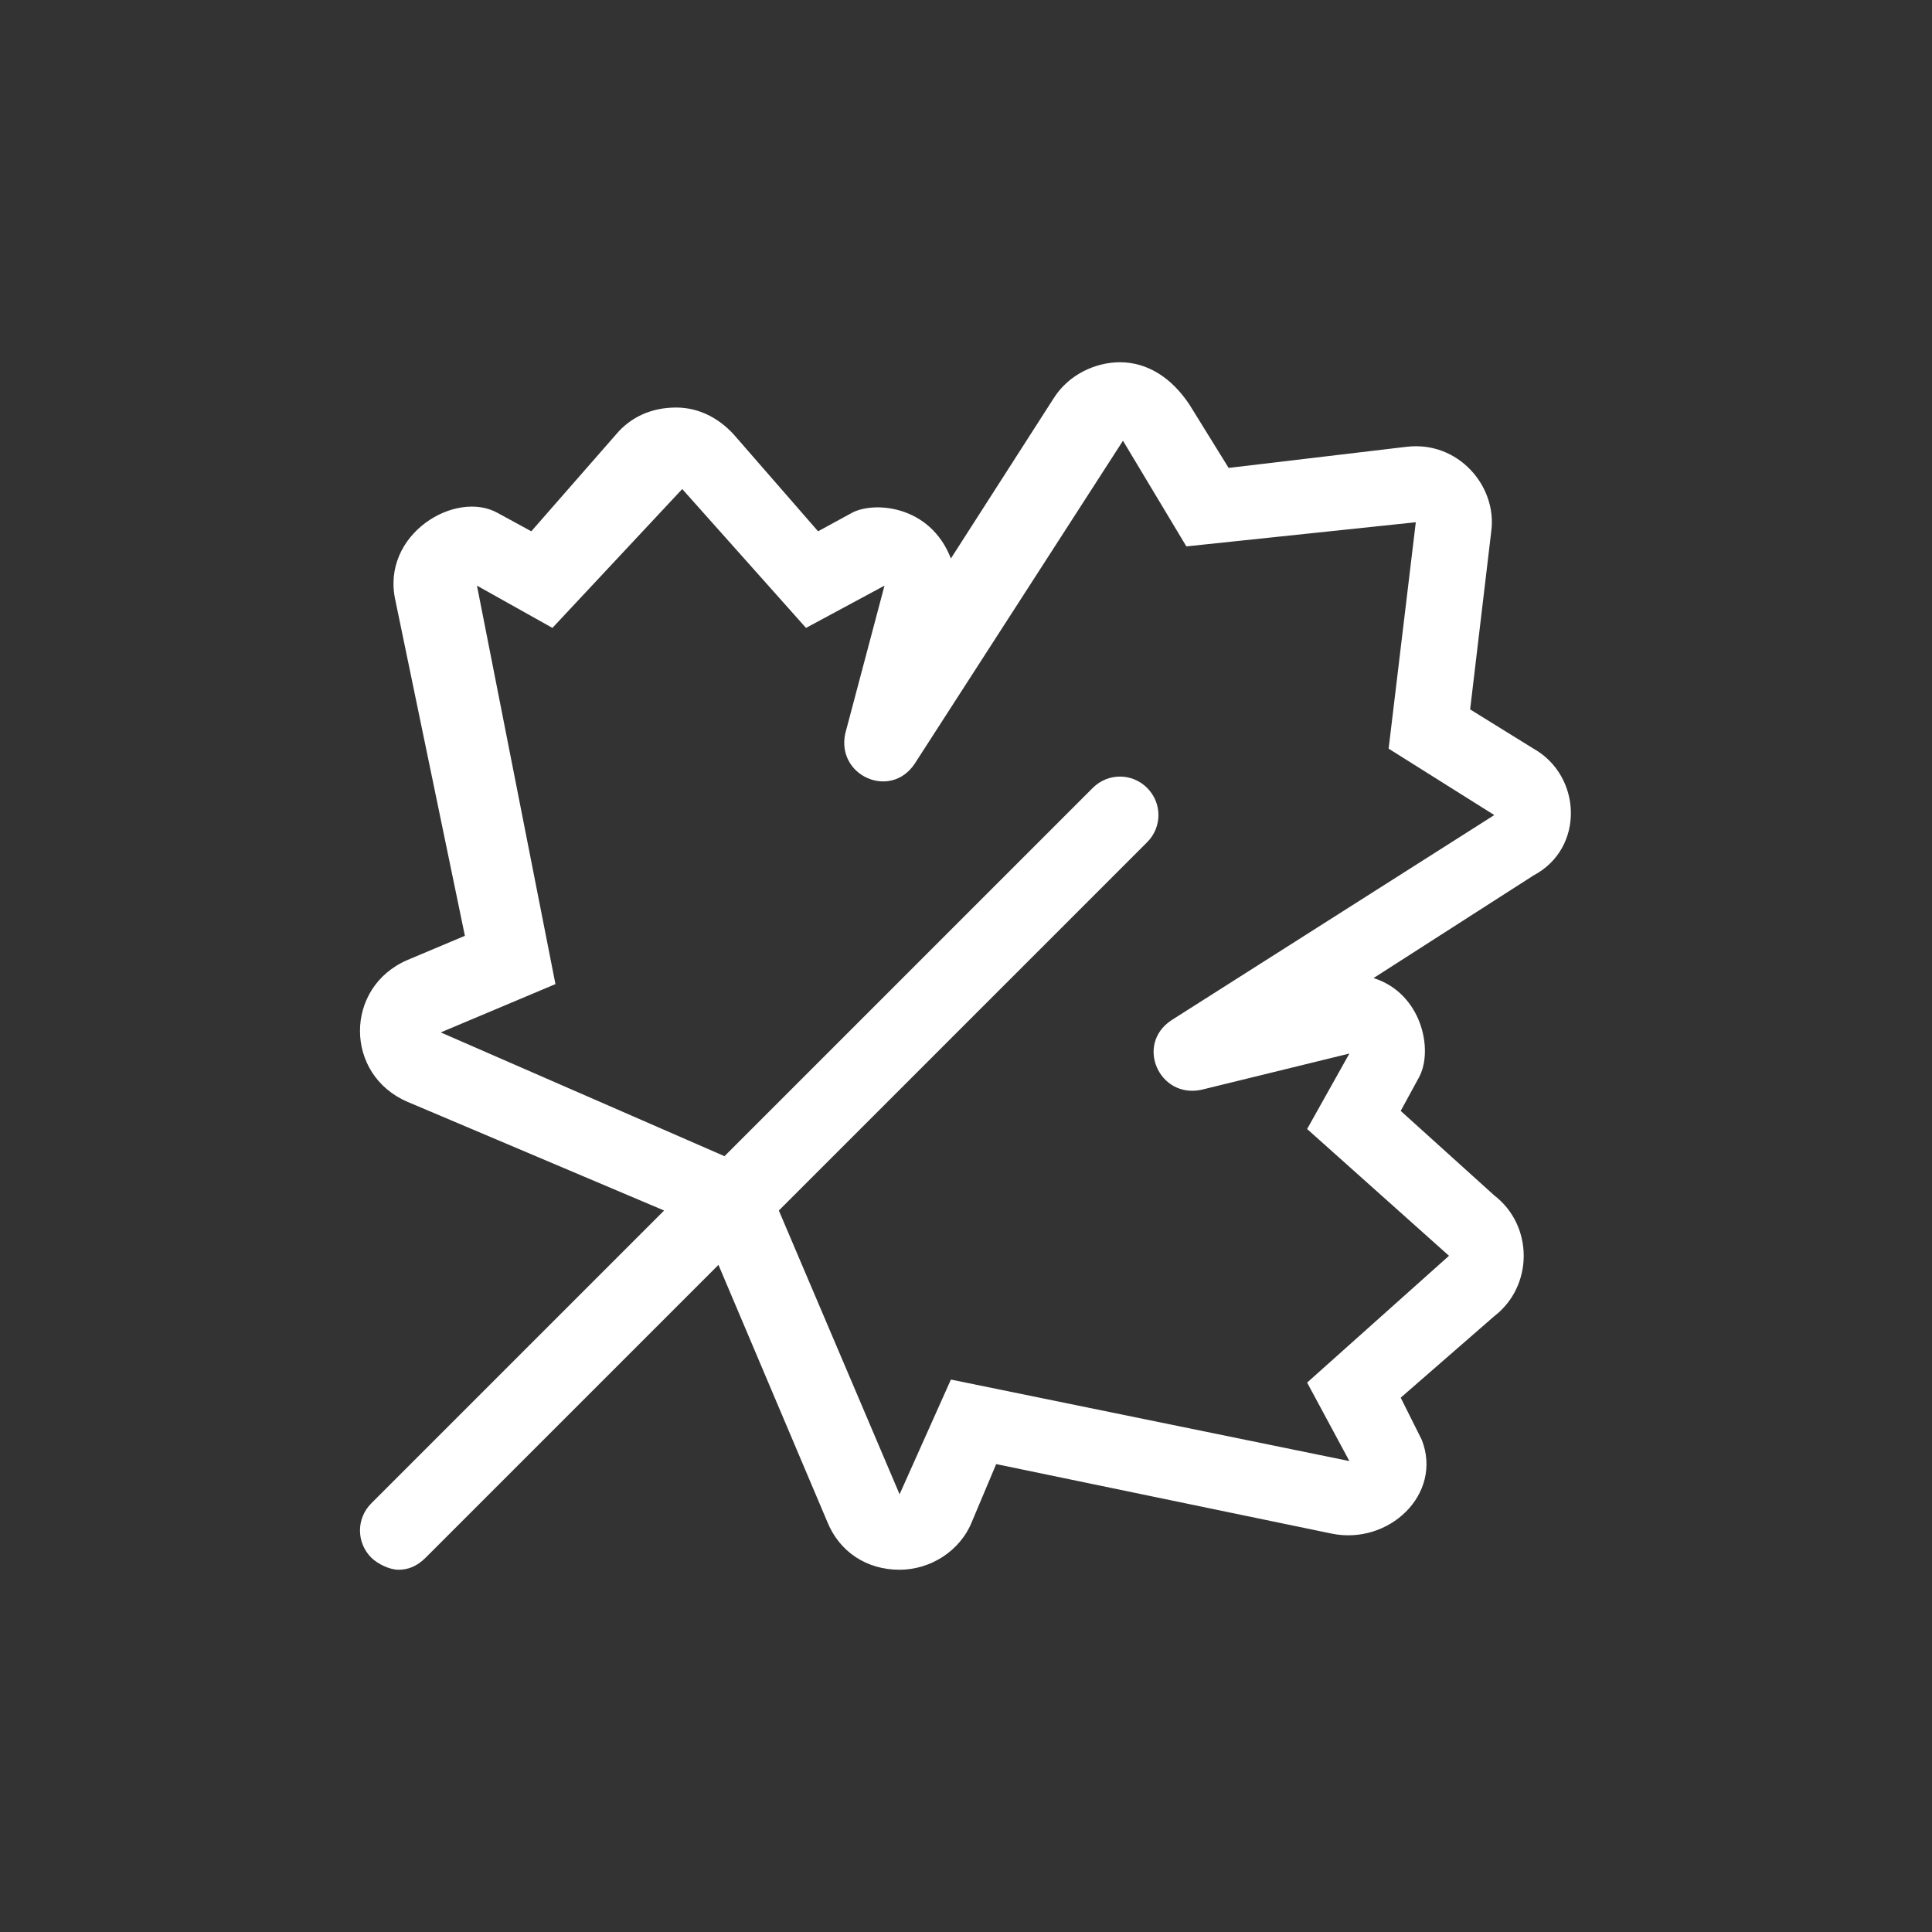
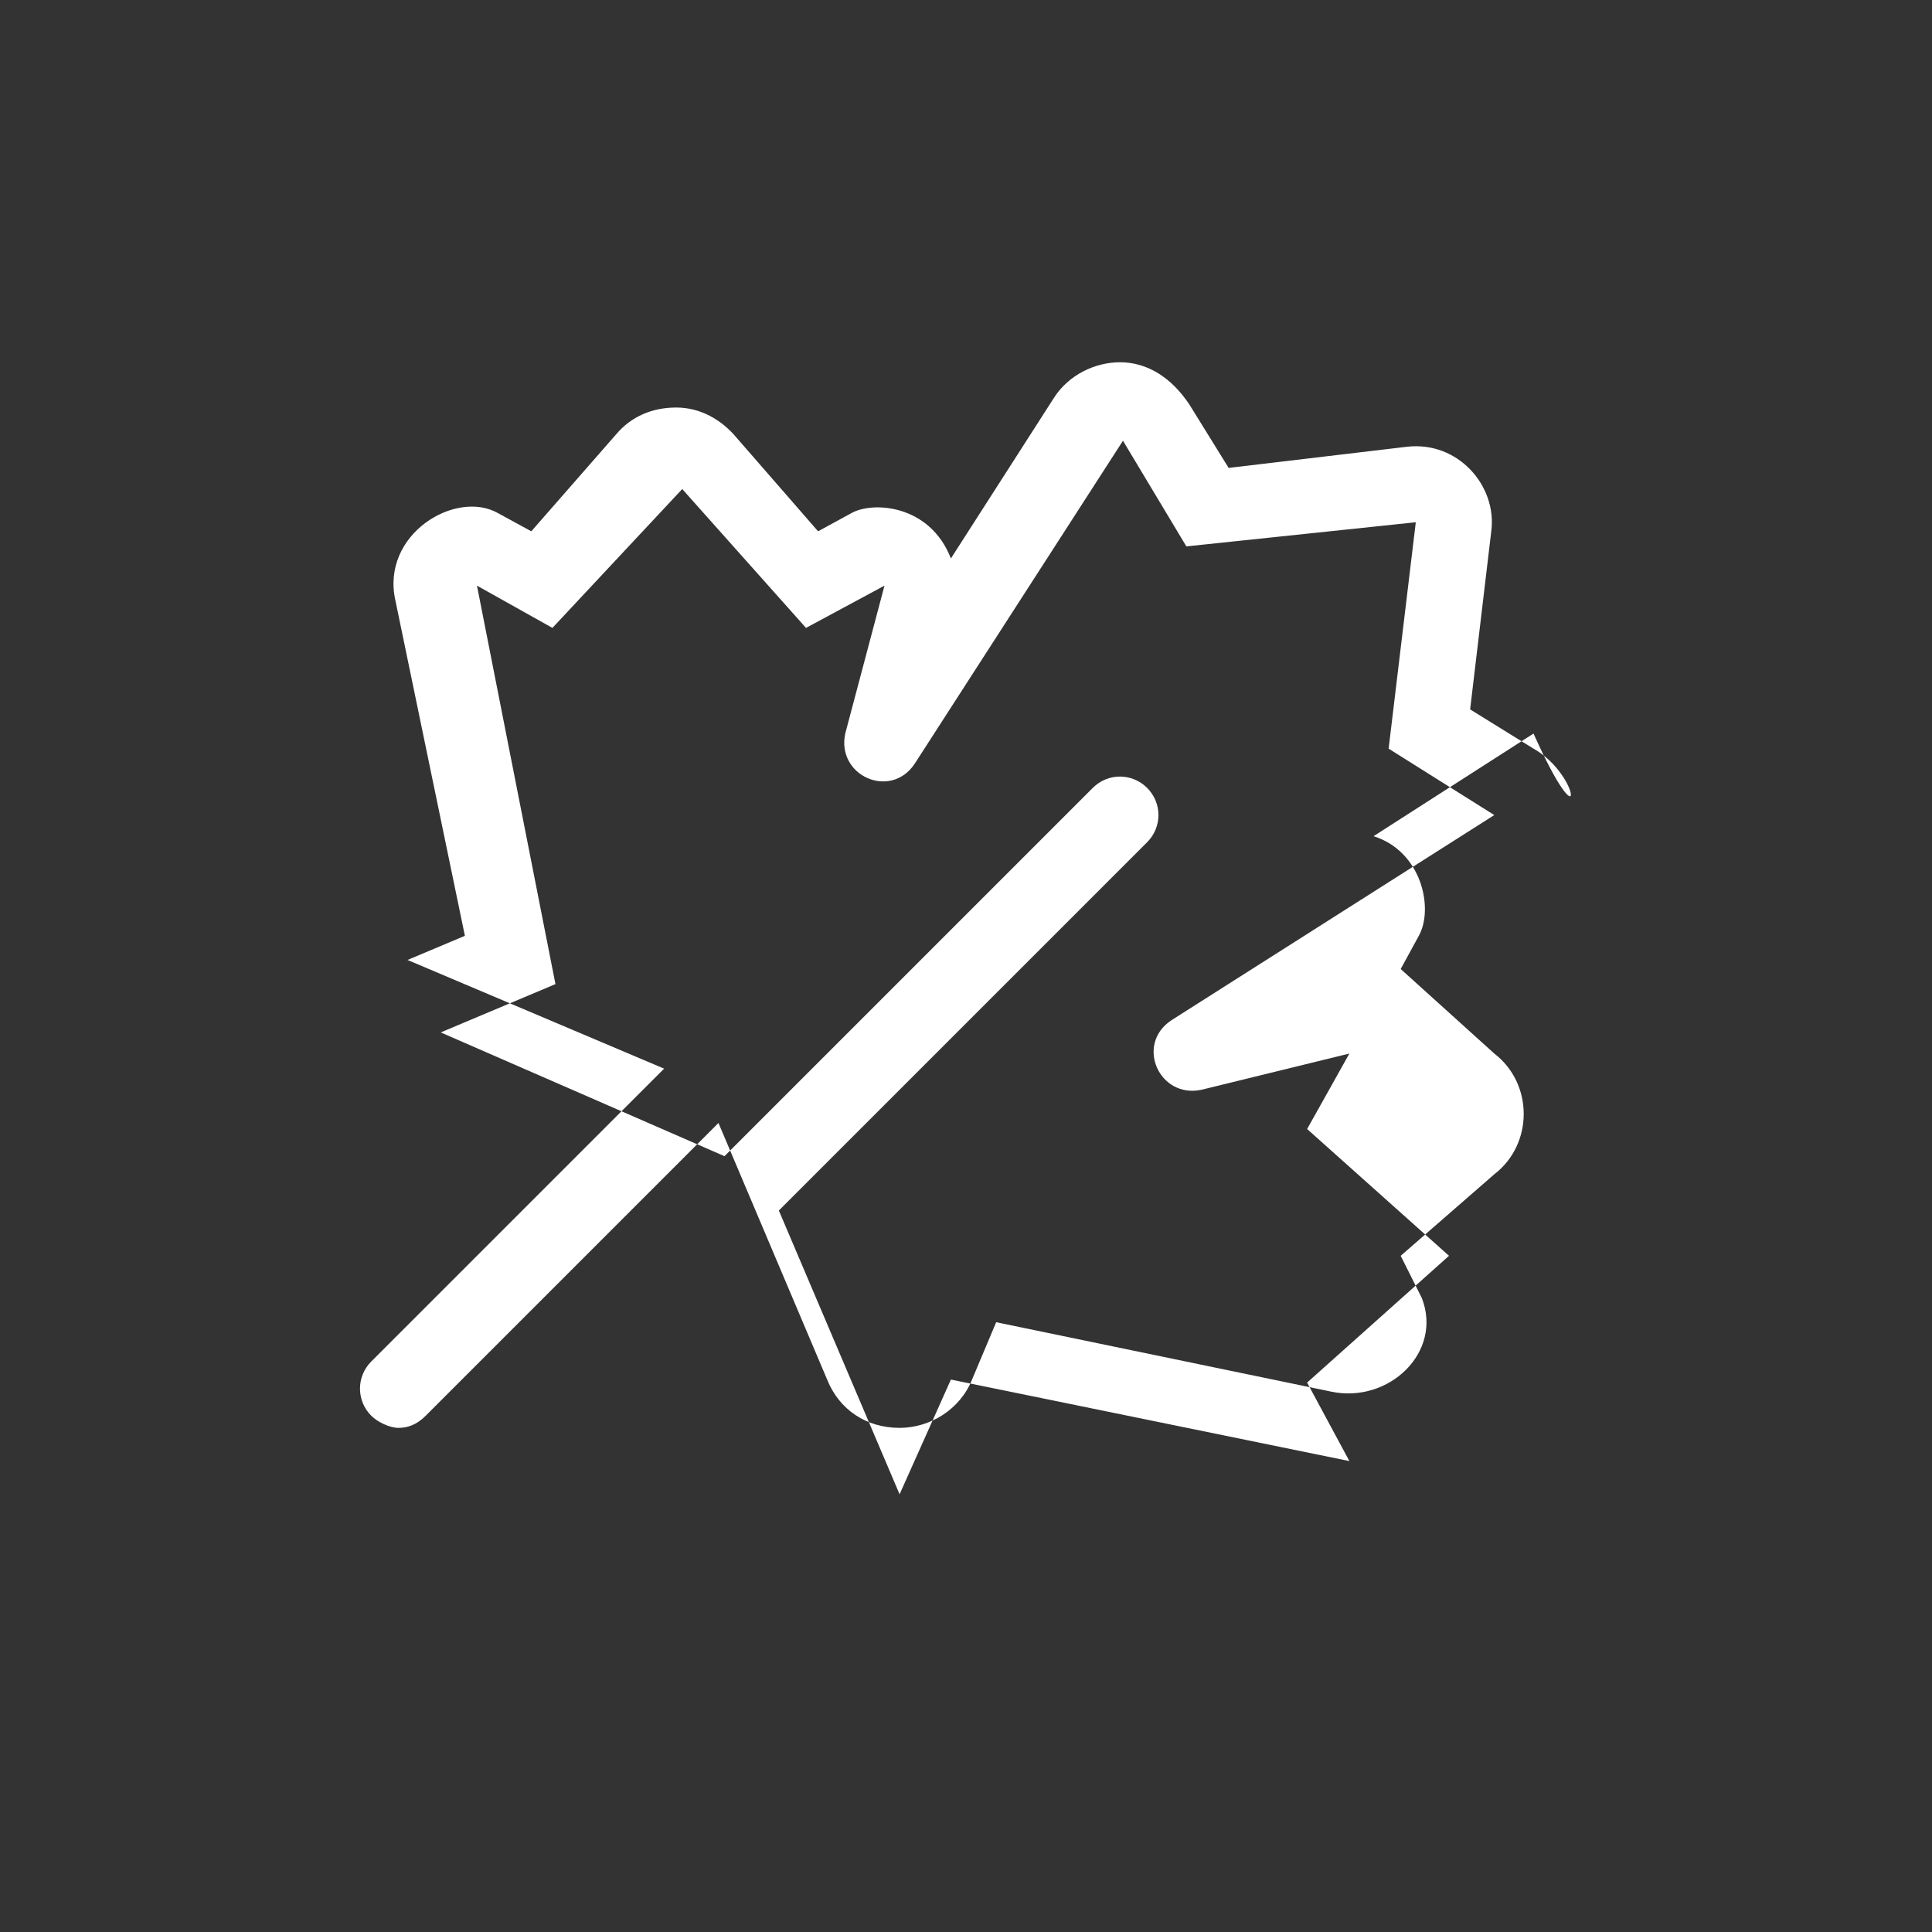
<svg xmlns="http://www.w3.org/2000/svg" version="1.1" id="Layer_1" x="0px" y="0px" viewBox="0 0 64 64" style="enable-background:new 0 0 64 64;" xml:space="preserve">
  <rect x="0" y="0" width="64" height="64" fill="#333333" stroke="none" />
  <style type="text/css">
	.st0{fill:#FFFFFF;}
</style>
-   <path class="st0" d="M50.8,24.8l-2.1-1.3l0.7-5.9c0.2-1.5-1.1-3-2.8-2.8l-5.9,0.7l-1.3-2.1C38.8,12.5,38,12,37.1,12  c-0.8,0-1.7,0.4-2.2,1.2l-3.4,5.3c-0.7-1.8-2.6-1.9-3.3-1.5l-1.1,0.6l-2.7-3.1c-0.5-0.6-1.2-1-2-1c-0.8,0-1.5,0.3-2,0.9l-2.8,3.2  l-1.1-0.6c-1.4-0.8-3.9,0.7-3.4,2.9L15.4,31l-1.9,0.8c-2.1,0.9-2.1,3.8,0,4.7l8.5,3.6l-9.7,9.7c-0.5,0.5-0.5,1.3,0,1.8  c0.2,0.2,0.6,0.4,0.9,0.4c0.3,0,0.6-0.1,0.9-0.4l9.7-9.7l3.6,8.5c0.4,1,1.3,1.6,2.4,1.6c1,0,2-0.6,2.4-1.6l0.8-1.9l11.1,2.3  c1.9,0.4,3.7-1.3,3-3.1l-0.7-1.4l3.1-2.7c1.3-1,1.3-3,0-4l-3.1-2.8l0.6-1.1c0.5-0.9,0.1-2.8-1.5-3.3l5.3-3.4  C52.5,28.1,52.4,25.7,50.8,24.8L50.8,24.8z M38.8,33.8c-1.2,0.8-0.4,2.6,1,2.3l4.9-1.2l-1.4,2.5l4.7,4.2l-4.7,4.2l1.4,2.6l-13.2-2.7  l-1.7,3.8l-4-9.4l12.2-12.2c0.5-0.5,0.5-1.3,0-1.8c-0.5-0.5-1.3-0.5-1.8,0L24,38.3l-9.4-4.1l3.8-1.6l-2.6-13.2l2.5,1.4l4.3-4.6  l4.1,4.6l2.6-1.4l0,0l-1.3,4.9c-0.3,1.4,1.5,2.2,2.3,1l6.9-10.7l2.1,3.5l7.6-0.8L46,24.8l3.5,2.2L38.8,33.8z" />
+   <path class="st0" d="M50.8,24.8l-2.1-1.3l0.7-5.9c0.2-1.5-1.1-3-2.8-2.8l-5.9,0.7l-1.3-2.1C38.8,12.5,38,12,37.1,12  c-0.8,0-1.7,0.4-2.2,1.2l-3.4,5.3c-0.7-1.8-2.6-1.9-3.3-1.5l-1.1,0.6l-2.7-3.1c-0.5-0.6-1.2-1-2-1c-0.8,0-1.5,0.3-2,0.9l-2.8,3.2  l-1.1-0.6c-1.4-0.8-3.9,0.7-3.4,2.9L15.4,31l-1.9,0.8l8.5,3.6l-9.7,9.7c-0.5,0.5-0.5,1.3,0,1.8  c0.2,0.2,0.6,0.4,0.9,0.4c0.3,0,0.6-0.1,0.9-0.4l9.7-9.7l3.6,8.5c0.4,1,1.3,1.6,2.4,1.6c1,0,2-0.6,2.4-1.6l0.8-1.9l11.1,2.3  c1.9,0.4,3.7-1.3,3-3.1l-0.7-1.4l3.1-2.7c1.3-1,1.3-3,0-4l-3.1-2.8l0.6-1.1c0.5-0.9,0.1-2.8-1.5-3.3l5.3-3.4  C52.5,28.1,52.4,25.7,50.8,24.8L50.8,24.8z M38.8,33.8c-1.2,0.8-0.4,2.6,1,2.3l4.9-1.2l-1.4,2.5l4.7,4.2l-4.7,4.2l1.4,2.6l-13.2-2.7  l-1.7,3.8l-4-9.4l12.2-12.2c0.5-0.5,0.5-1.3,0-1.8c-0.5-0.5-1.3-0.5-1.8,0L24,38.3l-9.4-4.1l3.8-1.6l-2.6-13.2l2.5,1.4l4.3-4.6  l4.1,4.6l2.6-1.4l0,0l-1.3,4.9c-0.3,1.4,1.5,2.2,2.3,1l6.9-10.7l2.1,3.5l7.6-0.8L46,24.8l3.5,2.2L38.8,33.8z" />
</svg>